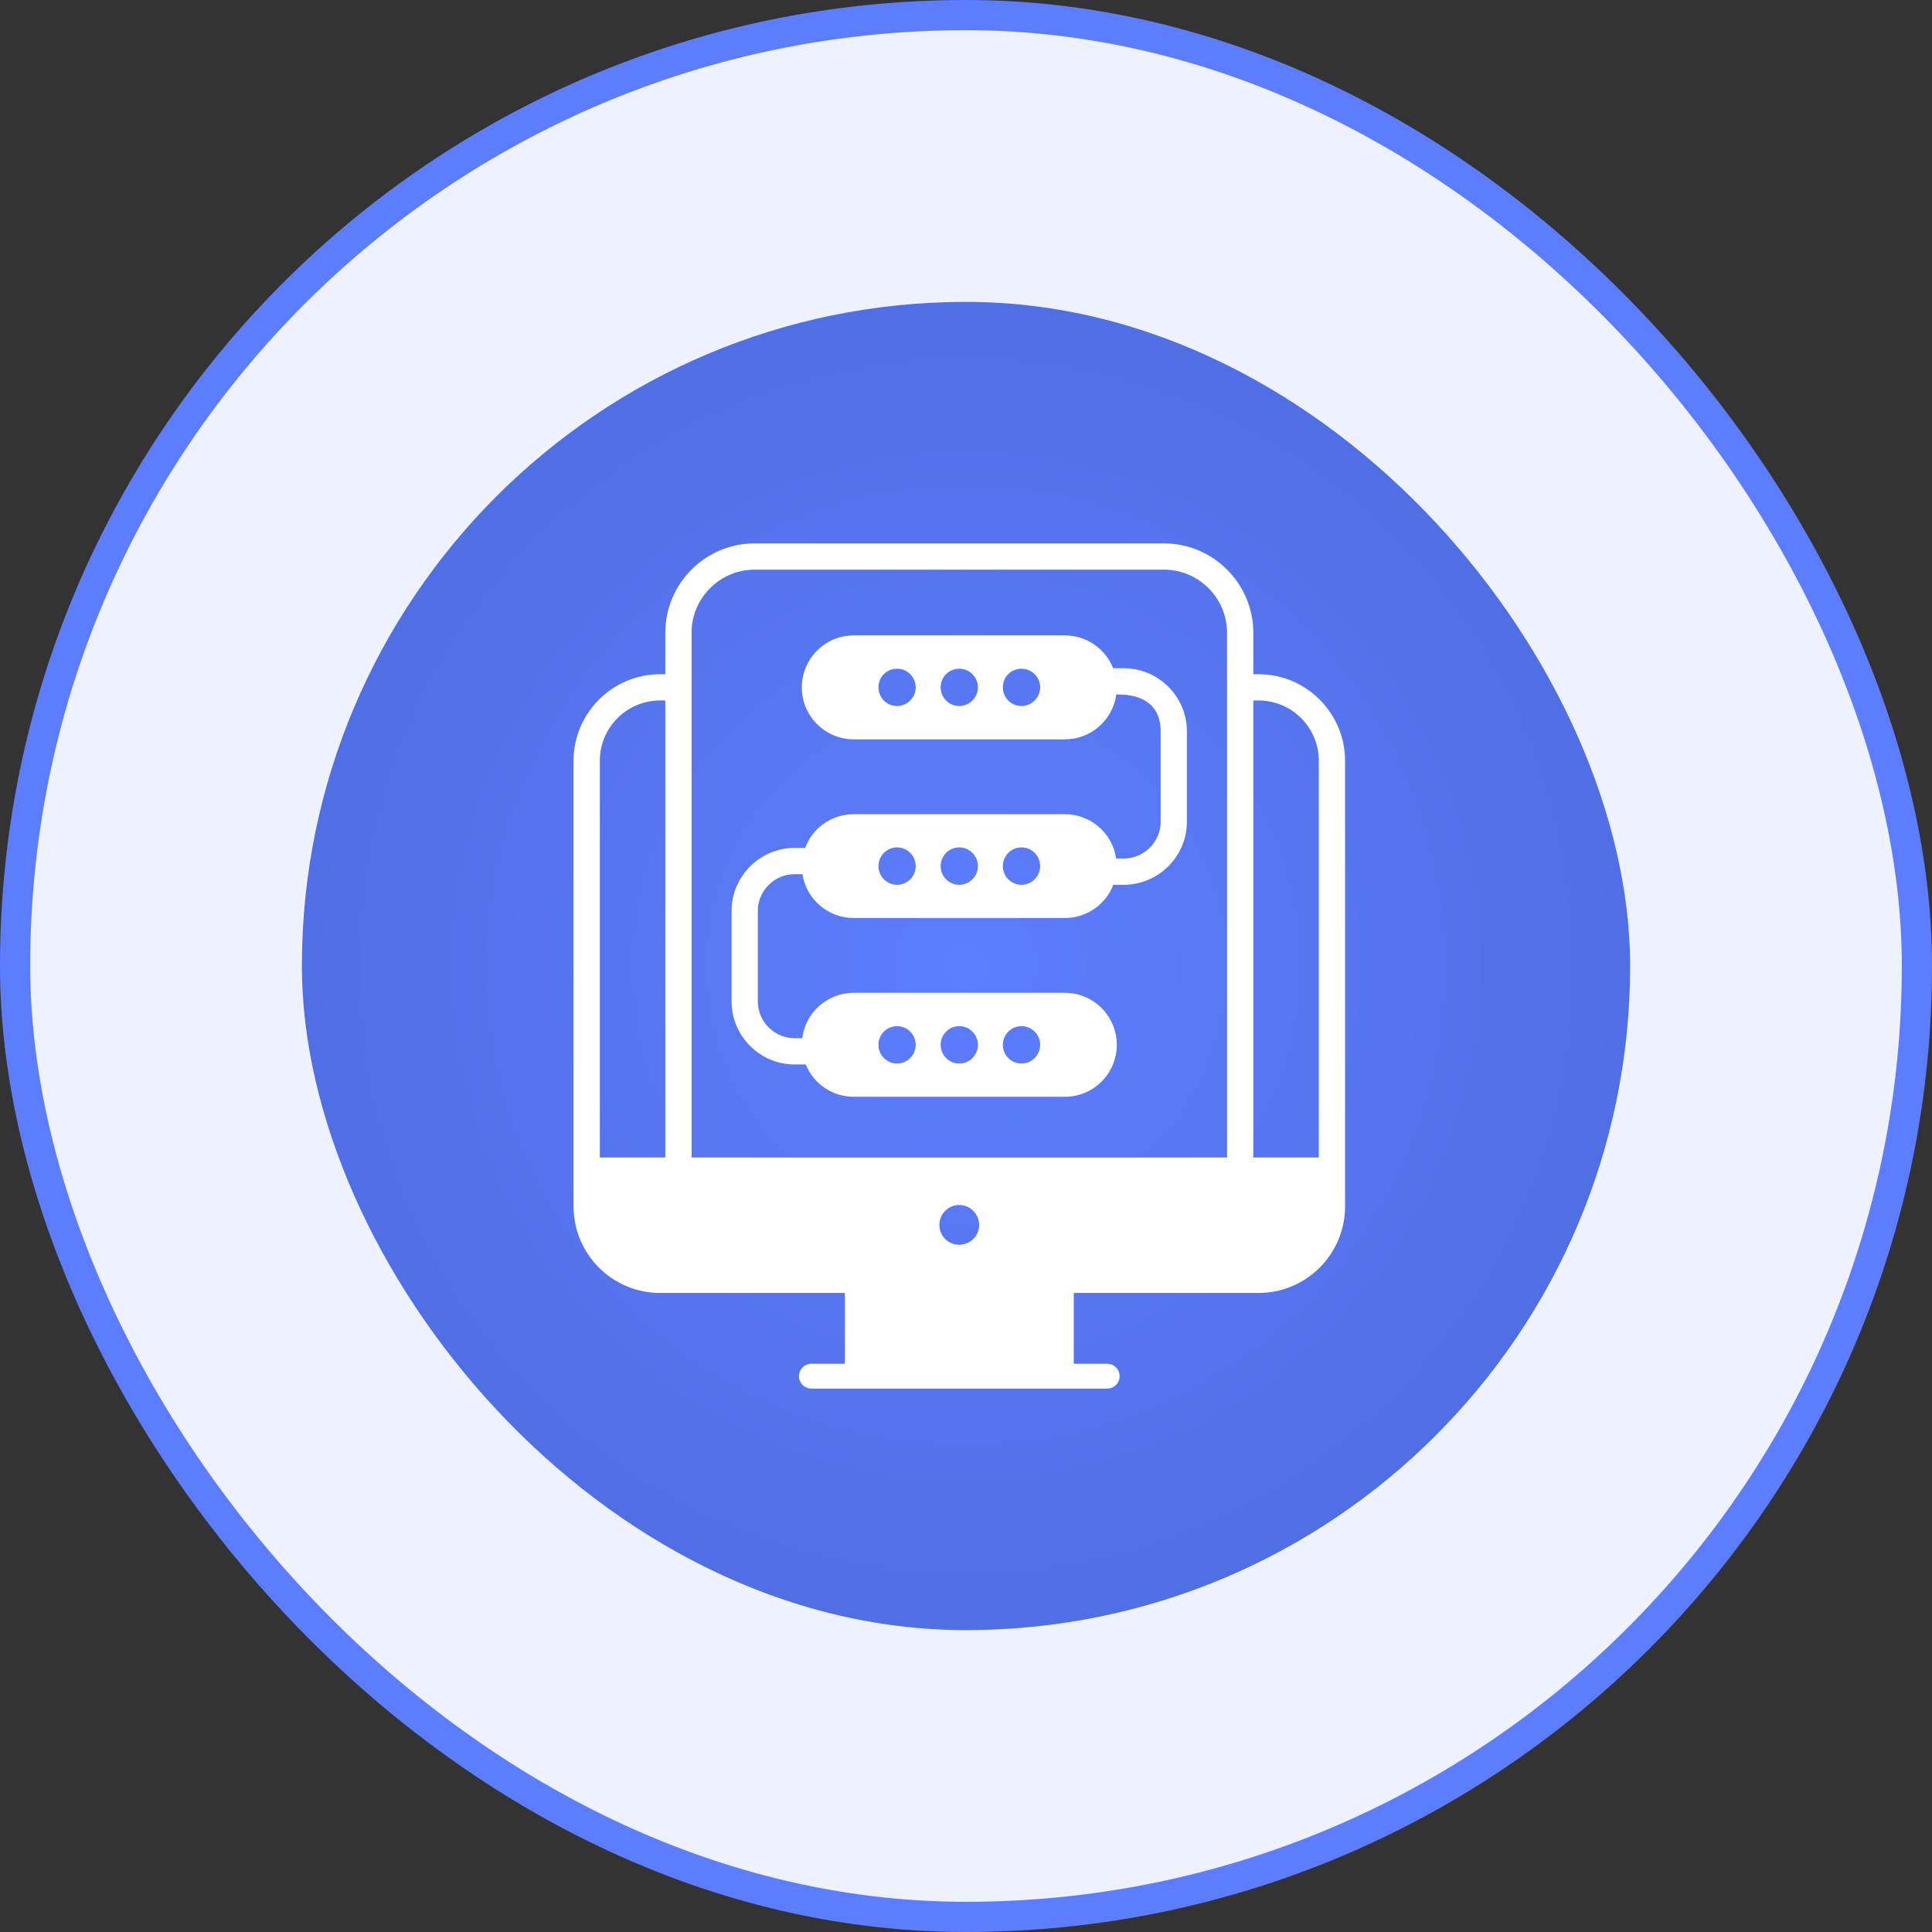
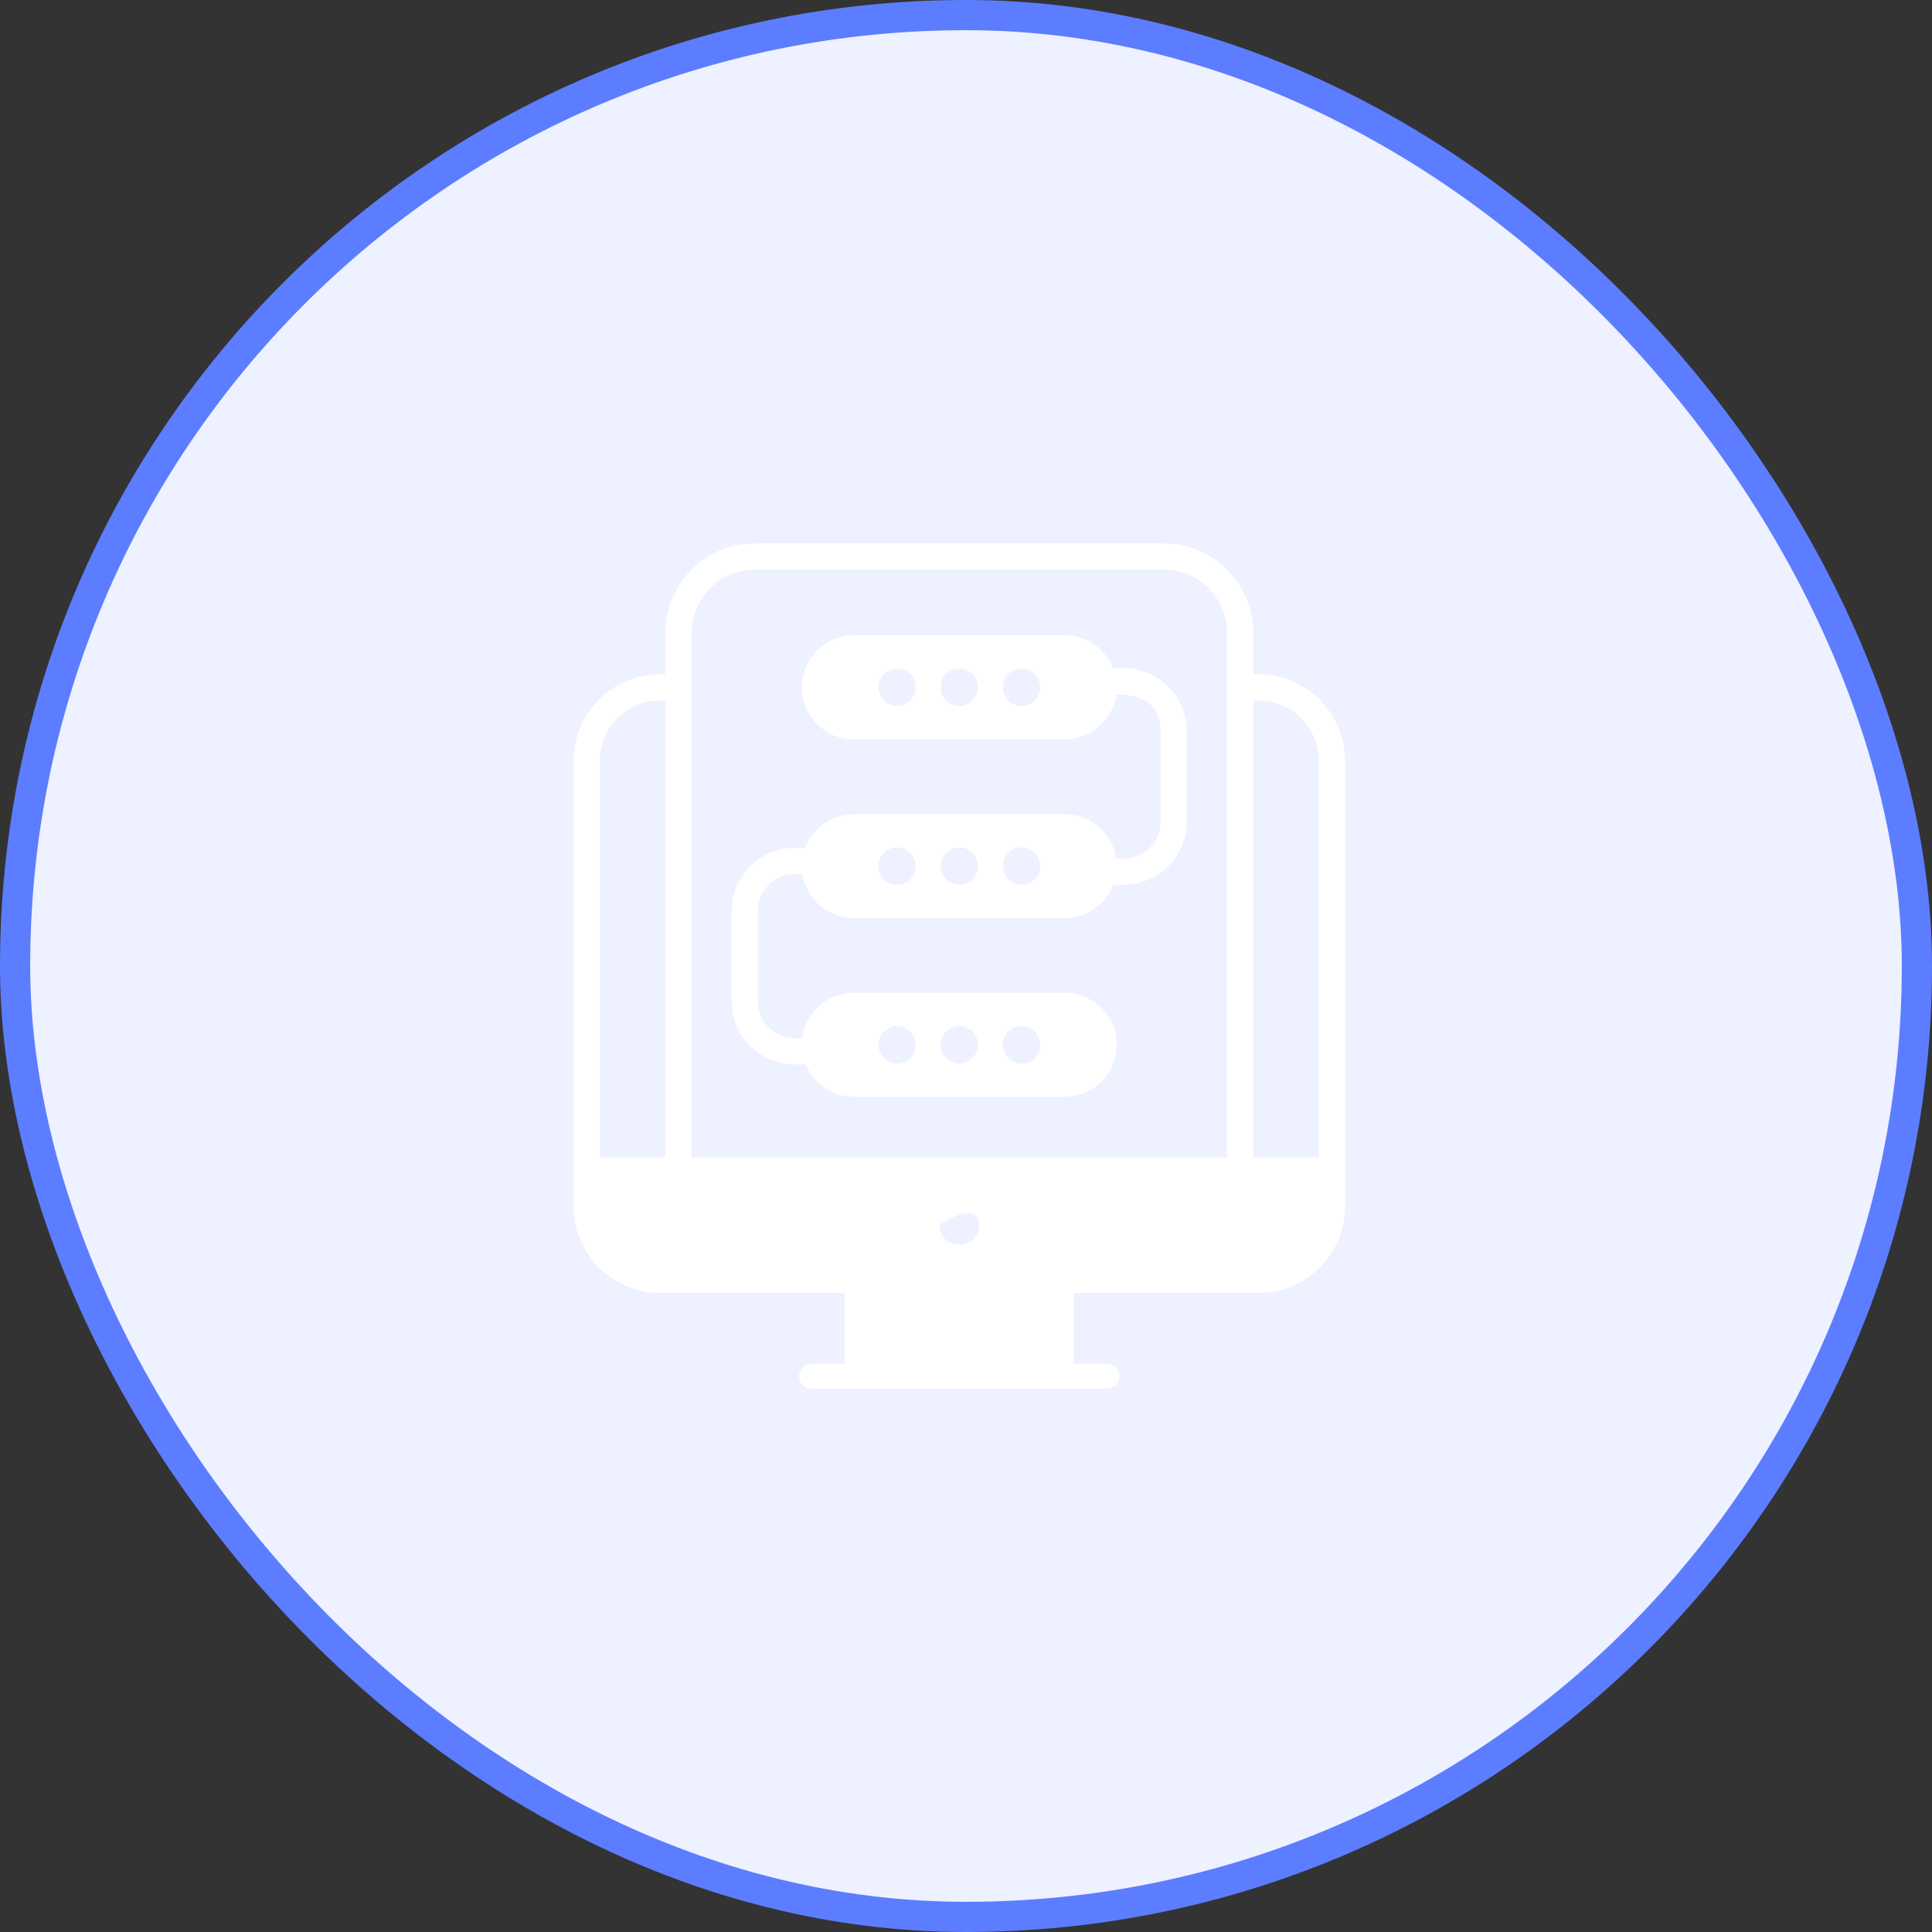
<svg xmlns="http://www.w3.org/2000/svg" width="64" height="64" viewBox="0 0 64 64" fill="none">
  <rect x="0" y="0" width="64" height="64" fill="#333333" stroke="none" />
  <rect x="0.5" y="0.5" width="63" height="63" rx="31.5" fill="#EEF1FF" />
  <rect x="0.5" y="0.5" width="63" height="63" rx="31.5" stroke="#5C7DFF" />
-   <rect x="10" y="10" width="44" height="44" rx="22" fill="url(#paint0_radial_1490_2740)" />
  <g clip-path="url(#clip0_1490_2740)">
-     <path d="M41.692 22.335H41.518V20.965C41.518 19.33 40.187 18 38.552 18H25C23.365 18 22.039 19.33 22.039 20.965V22.335H21.865C20.287 22.335 19 23.622 19 25.2V39.965C19 41.548 20.287 42.831 21.865 42.831H27.988V45.176H26.878C26.651 45.176 26.467 45.36 26.467 45.588C26.467 45.815 26.651 45.999 26.878 45.999C26.834 45.999 28.874 46 36.678 45.999C36.905 45.999 37.089 45.815 37.089 45.588C37.089 45.36 36.905 45.176 36.678 45.176H35.57V42.831H41.692C43.27 42.831 44.557 41.548 44.557 39.965V25.2C44.557 23.622 43.27 22.335 41.692 22.335ZM19.87 25.2C19.87 24.1 20.765 23.204 21.865 23.204H22.039V38.344H19.87V25.2ZM22.909 20.965C22.909 19.809 23.848 18.87 25 18.87H38.552C39.709 18.87 40.648 19.809 40.648 20.965V38.344H22.909C22.909 37.041 22.909 19.863 22.909 20.965ZM43.687 38.344H41.518V23.204H41.692C42.792 23.204 43.687 24.1 43.687 25.2V38.344ZM32.435 40.578C32.435 40.944 32.139 41.235 31.774 41.235C31.413 41.235 31.118 40.944 31.118 40.578C31.118 40.213 31.413 39.917 31.774 39.917C32.139 39.917 32.435 40.213 32.435 40.578Z" fill="white" />
+     <path d="M41.692 22.335H41.518V20.965C41.518 19.33 40.187 18 38.552 18H25C23.365 18 22.039 19.33 22.039 20.965V22.335H21.865C20.287 22.335 19 23.622 19 25.2V39.965C19 41.548 20.287 42.831 21.865 42.831H27.988V45.176H26.878C26.651 45.176 26.467 45.36 26.467 45.588C26.467 45.815 26.651 45.999 26.878 45.999C26.834 45.999 28.874 46 36.678 45.999C36.905 45.999 37.089 45.815 37.089 45.588C37.089 45.36 36.905 45.176 36.678 45.176H35.57V42.831H41.692C43.27 42.831 44.557 41.548 44.557 39.965V25.2C44.557 23.622 43.27 22.335 41.692 22.335ZM19.87 25.2C19.87 24.1 20.765 23.204 21.865 23.204H22.039V38.344H19.87V25.2ZM22.909 20.965C22.909 19.809 23.848 18.87 25 18.87H38.552C39.709 18.87 40.648 19.809 40.648 20.965V38.344H22.909C22.909 37.041 22.909 19.863 22.909 20.965ZM43.687 38.344H41.518V23.204H41.692C42.792 23.204 43.687 24.1 43.687 25.2V38.344ZM32.435 40.578C32.435 40.944 32.139 41.235 31.774 41.235C31.413 41.235 31.118 40.944 31.118 40.578C32.139 39.917 32.435 40.213 32.435 40.578Z" fill="white" />
    <path d="M26.326 35.262H26.691C26.947 35.892 27.561 36.332 28.282 36.332H35.274C36.22 36.332 36.995 35.568 36.995 34.61C36.995 33.662 36.226 32.888 35.274 32.888H28.282C27.408 32.888 26.672 33.55 26.578 34.392H26.326C25.652 34.392 25.104 33.845 25.104 33.171V30.179C25.104 29.506 25.652 28.958 26.326 28.958H26.582C26.708 29.779 27.421 30.41 28.282 30.41H35.274C36.045 30.41 36.66 29.906 36.878 29.31H37.221C38.378 29.31 39.317 28.371 39.317 27.218V24.227C39.317 23.059 38.364 22.136 37.221 22.136H36.874C36.621 21.497 36 21.049 35.274 21.049H28.282C27.309 21.049 26.561 21.843 26.561 22.771C26.561 23.722 27.334 24.492 28.282 24.492H35.274C36.084 24.492 36.747 23.94 36.939 23.205C36.956 23.14 36.969 23.075 36.978 23.005C37.022 23.021 38.448 22.874 38.448 24.227V27.218C38.448 27.892 37.9 28.44 37.221 28.44H36.974C36.856 27.61 36.139 26.971 35.274 26.971H28.282C27.514 26.971 26.89 27.473 26.674 28.088H26.326C25.174 28.088 24.234 29.027 24.234 30.179V33.171C24.234 34.323 25.174 35.262 26.326 35.262ZM33.839 33.992C34.178 33.992 34.456 34.271 34.456 34.61C34.456 34.953 34.178 35.232 33.839 35.232C33.495 35.232 33.221 34.953 33.221 34.61C33.221 34.271 33.495 33.992 33.839 33.992ZM31.778 33.992C32.117 33.992 32.395 34.271 32.395 34.61C32.395 34.953 32.117 35.232 31.778 35.232C31.434 35.232 31.16 34.953 31.16 34.61C31.16 34.271 31.434 33.992 31.778 33.992ZM29.717 33.992C30.056 33.992 30.334 34.271 30.334 34.61C30.334 34.953 30.056 35.232 29.717 35.232C29.374 35.232 29.1 34.953 29.1 34.61C29.1 34.271 29.374 33.992 29.717 33.992ZM29.717 23.388C29.369 23.388 29.1 23.105 29.1 22.771C29.1 22.419 29.376 22.153 29.717 22.153C30.063 22.153 30.334 22.435 30.334 22.771C30.334 23.107 30.054 23.388 29.717 23.388ZM31.778 23.388C31.431 23.388 31.16 23.106 31.16 22.771C31.16 22.419 31.436 22.153 31.778 22.153C32.124 22.153 32.395 22.435 32.395 22.771C32.395 23.108 32.114 23.388 31.778 23.388ZM33.839 23.388C33.492 23.388 33.221 23.106 33.221 22.771C33.221 22.419 33.498 22.153 33.839 22.153C34.186 22.153 34.456 22.436 34.456 22.771C34.456 23.108 34.175 23.388 33.839 23.388ZM33.839 28.071C34.178 28.071 34.456 28.349 34.456 28.692C34.456 29.032 34.178 29.31 33.839 29.31C33.495 29.31 33.221 29.032 33.221 28.692C33.221 28.349 33.495 28.071 33.839 28.071ZM31.778 28.071C32.117 28.071 32.395 28.349 32.395 28.692C32.395 29.032 32.117 29.31 31.778 29.31C31.434 29.31 31.16 29.032 31.16 28.692C31.16 28.349 31.434 28.071 31.778 28.071ZM29.717 28.071C30.056 28.071 30.334 28.349 30.334 28.692C30.334 29.032 30.056 29.31 29.717 29.31C29.374 29.31 29.1 29.032 29.1 28.692C29.1 28.349 29.374 28.071 29.717 28.071Z" fill="white" />
  </g>
  <defs>
    <radialGradient id="paint0_radial_1490_2740" cx="0" cy="0" r="1" gradientUnits="userSpaceOnUse" gradientTransform="translate(32 32) rotate(90) scale(22)">
      <stop stop-color="#5C7DFF" />
      <stop offset="1" stop-color="#516FE4" />
    </radialGradient>
    <clipPath id="clip0_1490_2740">
      <rect width="28" height="28" fill="white" transform="translate(18 18)" />
    </clipPath>
  </defs>
</svg>